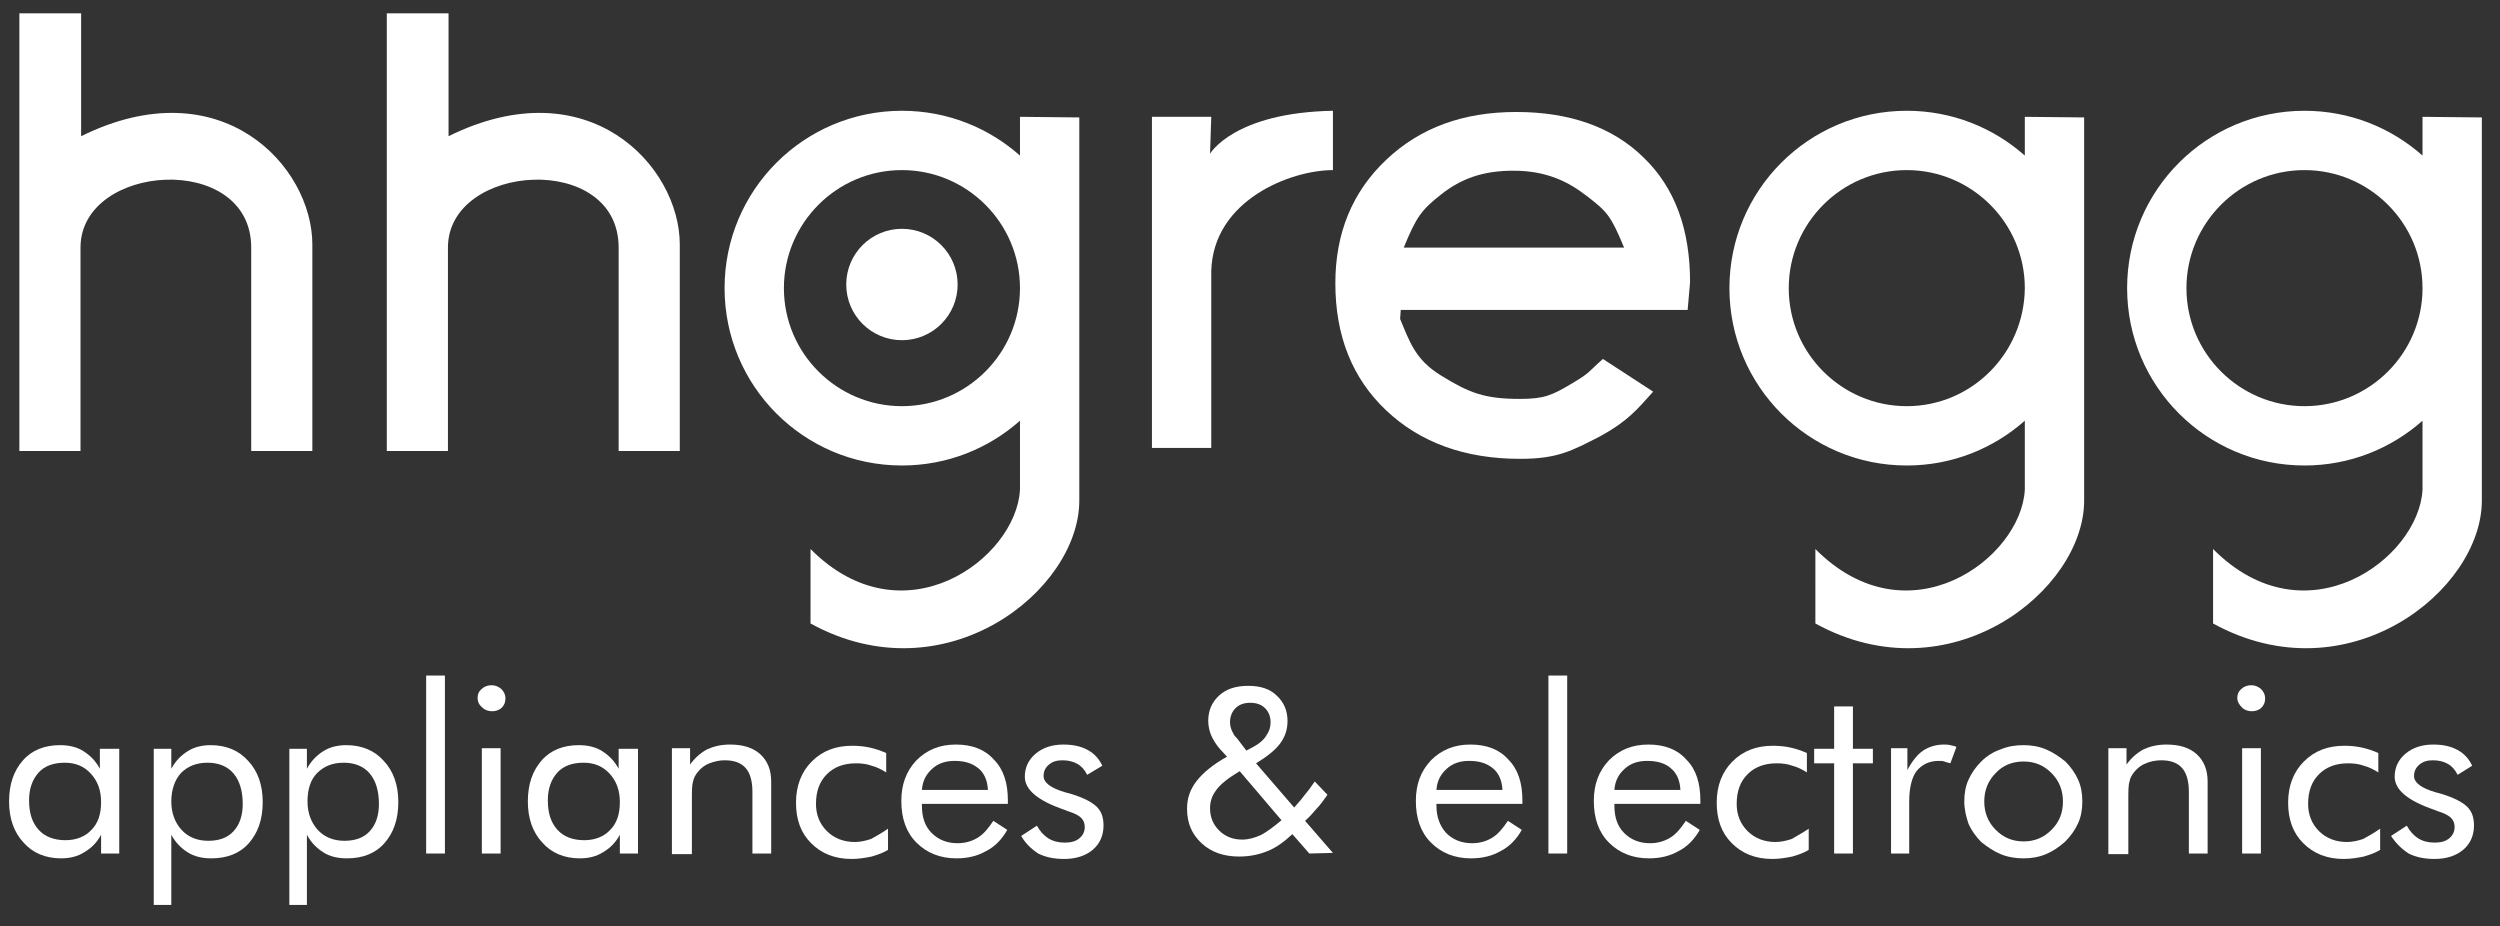
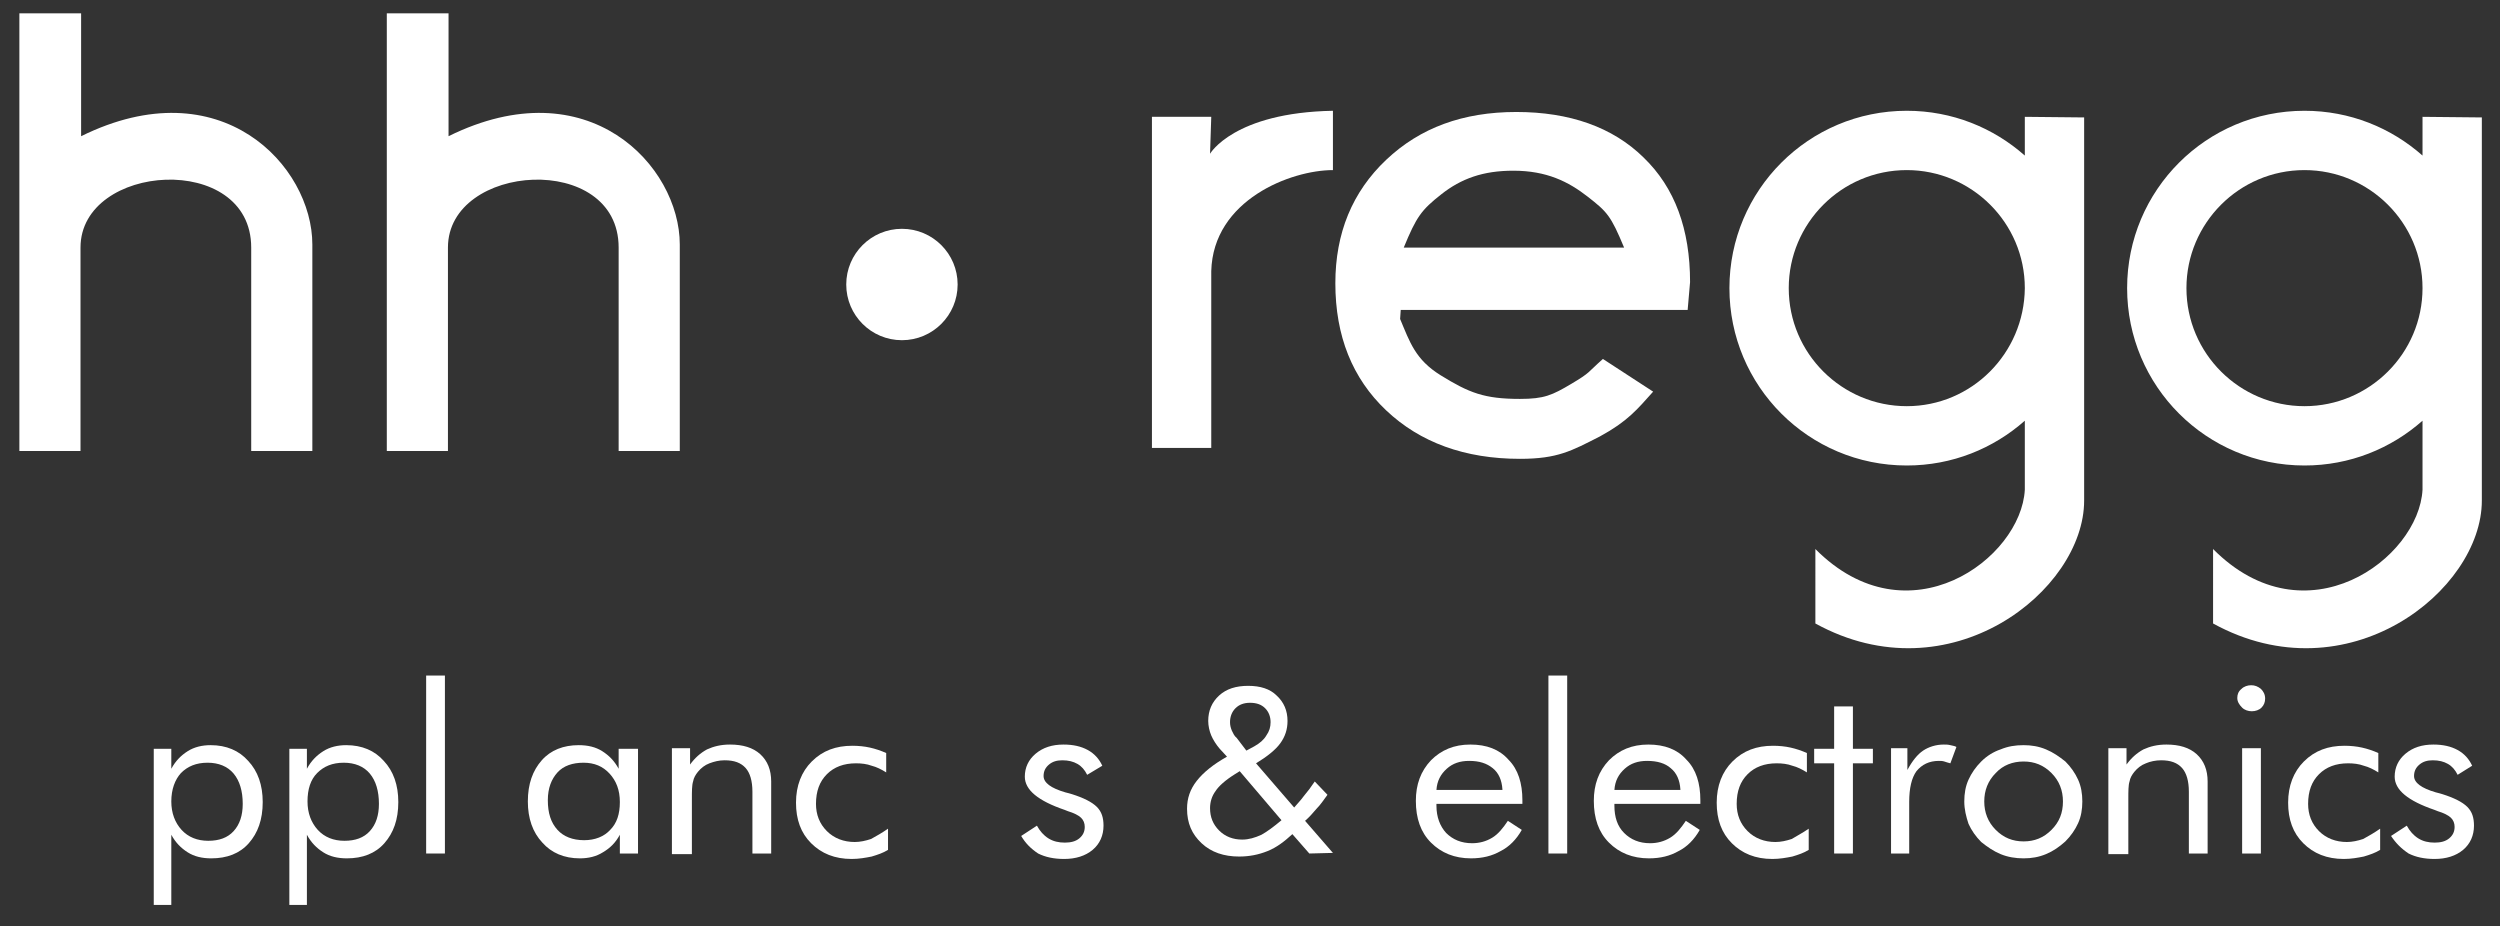
<svg xmlns="http://www.w3.org/2000/svg" version="1.1" id="Layer_2_00000045608017481356101770000015703013526176762008_" x="0px" y="0px" viewBox="0 0 413 153" style="enable-background:new 0 0 413 153;" xml:space="preserve">
  <rect x="0" y="0" width="413" height="153" fill="#333333" stroke="none" />
  <style type="text/css">
	.st0{fill:#FFFFFF;}
</style>
  <g>
    <g>
-       <path class="st0" d="M19.7,123.7V141h-3v-3.1c-0.7,1.3-1.6,2.2-2.8,2.9c-1.1,0.7-2.4,1-3.8,1c-2.6,0-4.7-0.9-6.2-2.6    c-1.6-1.7-2.4-4-2.4-6.8c0-2.9,0.8-5.1,2.3-6.8c1.5-1.7,3.6-2.5,6.1-2.5c1.5,0,2.8,0.3,3.9,1s2,1.6,2.7,2.9v-3.3L19.7,123.7    L19.7,123.7z M16.7,132.5c0-2-0.6-3.5-1.7-4.7s-2.5-1.8-4.3-1.8s-3.3,0.5-4.3,1.6s-1.6,2.6-1.6,4.6c0,2.1,0.5,3.7,1.6,4.9    c1,1.1,2.5,1.7,4.4,1.7c1.8,0,3.3-0.6,4.3-1.7C16.2,136,16.7,134.5,16.7,132.5z" />
      <path class="st0" d="M25.4,149.5v-25.8h2.9v3.3c0.7-1.3,1.6-2.2,2.7-2.9c1.1-0.7,2.4-1,3.8-1c2.6,0,4.7,0.9,6.2,2.6    c1.6,1.7,2.4,4,2.4,6.8c0,2.9-0.8,5.1-2.3,6.8s-3.6,2.5-6.2,2.5c-1.5,0-2.8-0.3-3.9-1s-2-1.6-2.7-2.9v11.6L25.4,149.5L25.4,149.5z     M28.3,132.4c0,1.9,0.6,3.5,1.7,4.7s2.6,1.8,4.4,1.8c1.8,0,3.2-0.5,4.2-1.6s1.5-2.6,1.5-4.5c0-2.1-0.5-3.8-1.5-5s-2.5-1.8-4.3-1.8    c-1.9,0-3.3,0.6-4.4,1.7C28.9,128.8,28.3,130.4,28.3,132.4z" />
      <path class="st0" d="M47.8,149.5v-25.8h2.9v3.3c0.7-1.3,1.6-2.2,2.7-2.9c1.1-0.7,2.4-1,3.8-1c2.6,0,4.7,0.9,6.2,2.6    c1.6,1.7,2.4,4,2.4,6.8c0,2.9-0.8,5.1-2.3,6.8c-1.5,1.7-3.6,2.5-6.2,2.5c-1.5,0-2.8-0.3-3.9-1c-1.1-0.7-2-1.6-2.7-2.9v11.6    L47.8,149.5L47.8,149.5z M50.8,132.4c0,1.9,0.6,3.5,1.7,4.7c1.1,1.2,2.6,1.8,4.4,1.8c1.8,0,3.2-0.5,4.2-1.6s1.5-2.6,1.5-4.5    c0-2.1-0.5-3.8-1.5-5s-2.5-1.8-4.3-1.8c-1.9,0-3.3,0.6-4.4,1.7C51.3,128.8,50.8,130.4,50.8,132.4z" />
      <path class="st0" d="M70.4,141v-29.4h3.1V141H70.4z" />
-       <path class="st0" d="M78.9,115.3c0-0.6,0.2-1.1,0.7-1.5c0.4-0.4,1-0.6,1.6-0.6s1.1,0.2,1.6,0.6c0.4,0.4,0.7,0.9,0.7,1.6    c0,0.6-0.2,1.1-0.6,1.5s-1,0.6-1.6,0.6s-1.2-0.2-1.6-0.6C79.1,116.4,78.9,115.9,78.9,115.3z M79.6,141v-17.4h3.1V141H79.6z" />
      <path class="st0" d="M105.4,123.7V141h-3v-3.1c-0.7,1.3-1.6,2.2-2.8,2.9c-1.1,0.7-2.4,1-3.8,1c-2.6,0-4.7-0.9-6.2-2.6    c-1.6-1.7-2.4-4-2.4-6.8c0-2.9,0.8-5.1,2.3-6.8c1.5-1.7,3.6-2.5,6.1-2.5c1.5,0,2.8,0.3,3.9,1s2,1.6,2.7,2.9v-3.3L105.4,123.7    L105.4,123.7z M102.4,132.5c0-2-0.6-3.5-1.7-4.7s-2.5-1.8-4.3-1.8s-3.3,0.5-4.3,1.6s-1.6,2.6-1.6,4.6c0,2.1,0.5,3.7,1.6,4.9    c1,1.1,2.5,1.7,4.4,1.7c1.8,0,3.3-0.6,4.3-1.7C101.9,136,102.4,134.5,102.4,132.5z" />
      <path class="st0" d="M111,141v-17.4h3v2.7c0.8-1.1,1.7-1.9,2.8-2.5c1.1-0.5,2.3-0.8,3.8-0.8c2.1,0,3.8,0.5,5,1.6s1.8,2.6,1.8,4.5    V141h-3.1v-10.2c0-1.8-0.4-3.1-1.1-3.9c-0.8-0.9-1.9-1.3-3.5-1.3c-0.9,0-1.7,0.2-2.5,0.5s-1.4,0.8-1.9,1.4c-0.4,0.5-0.7,1-0.8,1.6    c-0.2,0.6-0.2,1.6-0.2,3v9H111V141z" />
      <path class="st0" d="M146.7,136.9v3.5c-0.8,0.5-1.7,0.8-2.7,1.1c-1,0.2-2.1,0.4-3.3,0.4c-2.8,0-5-0.9-6.7-2.6    c-1.7-1.7-2.5-3.9-2.5-6.7s0.9-5.1,2.6-6.8c1.8-1.8,4-2.6,6.7-2.6c1,0,2,0.1,2.9,0.3c0.9,0.2,1.8,0.5,2.7,0.9v3.2    c-0.8-0.5-1.6-0.9-2.4-1.1c-0.8-0.3-1.7-0.4-2.6-0.4c-2,0-3.6,0.6-4.8,1.8c-1.2,1.2-1.8,2.8-1.8,4.9c0,1.8,0.6,3.3,1.8,4.5    s2.8,1.8,4.6,1.8c0.9,0,1.8-0.2,2.7-0.5C144.8,138.1,145.7,137.6,146.7,136.9z" />
-       <path class="st0" d="M166.5,132.8h-14.2v0.3c0,1.9,0.5,3.4,1.6,4.5s2.5,1.7,4.3,1.7c1.2,0,2.3-0.3,3.3-0.9c1-0.6,1.8-1.6,2.6-2.8    l2.3,1.5c-0.9,1.6-2.1,2.8-3.5,3.5c-1.4,0.8-3,1.2-4.9,1.2c-2.7,0-4.9-0.9-6.6-2.6c-1.7-1.7-2.5-4-2.5-6.9c0-2.7,0.8-4.9,2.5-6.7    c1.7-1.7,3.8-2.6,6.5-2.6s4.8,0.8,6.3,2.5c1.6,1.6,2.3,3.9,2.3,6.7L166.5,132.8L166.5,132.8z M163.2,130.4    c-0.1-1.5-0.6-2.7-1.6-3.5s-2.2-1.2-3.9-1.2c-1.5,0-2.7,0.4-3.7,1.3s-1.6,2-1.7,3.5h10.9V130.4z" />
      <path class="st0" d="M168.7,138.1l2.6-1.7c0.5,0.9,1.1,1.6,1.9,2.1c0.8,0.5,1.7,0.7,2.7,0.7s1.8-0.2,2.4-0.7    c0.6-0.5,0.9-1.1,0.9-1.9c0-0.6-0.2-1.1-0.6-1.5c-0.4-0.4-1.2-0.8-2.2-1.1l-0.5-0.2c-4.4-1.5-6.6-3.3-6.6-5.5    c0-1.5,0.6-2.8,1.8-3.8s2.7-1.5,4.6-1.5c1.6,0,2.9,0.3,4,0.9s1.9,1.5,2.4,2.6l-2.5,1.5c-0.4-0.8-0.9-1.4-1.6-1.8    c-0.7-0.4-1.5-0.6-2.5-0.6c-0.9,0-1.6,0.2-2.2,0.7c-0.6,0.5-0.9,1.1-0.9,1.9c0,1.1,1.2,2,3.6,2.7c0.4,0.1,0.8,0.2,1.1,0.3    c1.9,0.6,3.3,1.3,4.1,2.1s1.1,1.8,1.1,3.1c0,1.6-0.6,3-1.8,4s-2.8,1.5-4.7,1.5c-1.7,0-3.1-0.3-4.3-0.9    C170.3,140.2,169.4,139.3,168.7,138.1z" />
      <path class="st0" d="M216.3,141l-2.8-3.2c-1.3,1.2-2.6,2.2-4.1,2.8s-3,0.9-4.7,0.9c-2.5,0-4.6-0.7-6.2-2.2    c-1.6-1.5-2.4-3.3-2.4-5.7c0-1.7,0.5-3.2,1.6-4.6c1.1-1.4,2.7-2.7,5-4l-1.2-1.3c-0.6-0.7-1.1-1.5-1.4-2.2    c-0.3-0.7-0.5-1.6-0.5-2.4c0-1.7,0.6-3.1,1.8-4.2s2.8-1.6,4.8-1.6s3.6,0.5,4.7,1.6c1.2,1.1,1.8,2.5,1.8,4.2c0,1.4-0.4,2.6-1.2,3.7    s-2.2,2.2-4,3.3l6.3,7.3c0.5-0.6,1.1-1.2,1.6-1.9c0.6-0.7,1.2-1.5,1.8-2.4l2.1,2.2c-0.6,0.8-1.1,1.6-1.8,2.3    c-0.6,0.7-1.2,1.4-1.9,2l4.6,5.3L216.3,141L216.3,141z M211.7,135.5l-6.9-8.1l-0.8,0.5c-1.6,1-2.7,2-3.2,2.8    c-0.6,0.8-0.9,1.8-0.9,2.8c0,1.5,0.5,2.7,1.5,3.7s2.3,1.5,3.8,1.5c1.1,0,2.1-0.3,3.2-0.8C209.3,137.4,210.4,136.6,211.7,135.5z     M205.9,124l1.3-0.7c0.9-0.5,1.6-1.1,2-1.8c0.5-0.7,0.7-1.4,0.7-2.2c0-0.9-0.3-1.7-0.9-2.3c-0.6-0.6-1.4-0.9-2.5-0.9    c-1,0-1.8,0.3-2.4,0.9c-0.6,0.6-0.9,1.4-0.9,2.3c0,0.5,0.1,0.9,0.3,1.4c0.2,0.4,0.4,0.9,0.8,1.2L205.9,124z" />
      <path class="st0" d="M251.5,132.8h-14.2v0.3c0,1.9,0.6,3.4,1.6,4.5c1.1,1.1,2.5,1.7,4.3,1.7c1.2,0,2.3-0.3,3.3-0.9    c1-0.6,1.8-1.6,2.6-2.8l2.3,1.5c-0.9,1.6-2.1,2.8-3.5,3.5c-1.4,0.8-3,1.2-4.9,1.2c-2.7,0-4.9-0.9-6.6-2.6c-1.7-1.7-2.5-4-2.5-6.9    c0-2.7,0.8-4.9,2.5-6.7c1.7-1.7,3.8-2.6,6.5-2.6s4.8,0.8,6.3,2.5c1.6,1.6,2.3,3.9,2.3,6.7L251.5,132.8L251.5,132.8z M248.2,130.4    c-0.1-1.5-0.6-2.7-1.6-3.5s-2.2-1.2-3.9-1.2c-1.5,0-2.7,0.4-3.7,1.3s-1.6,2-1.7,3.5h10.9V130.4z" />
      <path class="st0" d="M255.8,141v-29.4h3.1V141H255.8z" />
      <path class="st0" d="M280.9,132.8h-14.2v0.3c0,1.9,0.5,3.4,1.6,4.5s2.5,1.7,4.3,1.7c1.2,0,2.3-0.3,3.3-0.9c1-0.6,1.8-1.6,2.6-2.8    l2.3,1.5c-0.9,1.6-2.1,2.8-3.5,3.5c-1.4,0.8-3,1.2-4.9,1.2c-2.7,0-4.9-0.9-6.6-2.6c-1.7-1.7-2.5-4-2.5-6.9c0-2.7,0.8-4.9,2.5-6.7    c1.7-1.7,3.8-2.6,6.5-2.6s4.8,0.8,6.3,2.5c1.6,1.6,2.3,3.9,2.3,6.7L280.9,132.8L280.9,132.8z M277.6,130.4    c-0.1-1.5-0.6-2.7-1.6-3.5c-0.9-0.8-2.2-1.2-3.9-1.2c-1.5,0-2.7,0.4-3.7,1.3s-1.6,2-1.7,3.5h10.9V130.4z" />
      <path class="st0" d="M298.8,136.9v3.5c-0.8,0.5-1.7,0.8-2.7,1.1c-1,0.2-2.1,0.4-3.3,0.4c-2.8,0-5-0.9-6.7-2.6    c-1.7-1.7-2.5-3.9-2.5-6.7s0.9-5.1,2.6-6.8c1.8-1.8,4-2.6,6.7-2.6c1,0,2,0.1,2.9,0.3c0.9,0.2,1.8,0.5,2.7,0.9v3.2    c-0.8-0.5-1.6-0.9-2.4-1.1c-0.8-0.3-1.7-0.4-2.6-0.4c-2,0-3.6,0.6-4.8,1.8c-1.2,1.2-1.8,2.8-1.8,4.9c0,1.8,0.6,3.3,1.8,4.5    c1.2,1.2,2.8,1.8,4.6,1.8c0.9,0,1.8-0.2,2.7-0.5C296.8,138.1,297.8,137.6,298.8,136.9z" />
      <path class="st0" d="M303,126.1h-3.3v-2.4h3.3v-7h3.1v7h3.3v2.4h-3.3V141H303V126.1z" />
      <path class="st0" d="M312.4,141v-17.4h2.7v3.6c0.8-1.5,1.7-2.6,2.6-3.2s2.1-1,3.4-1c0.4,0,0.7,0,1.1,0.1c0.3,0.1,0.7,0.1,1,0.3    l-1,2.7c-0.4-0.1-0.7-0.2-1-0.3c-0.3-0.1-0.6-0.1-0.9-0.1c-1.6,0-2.8,0.6-3.7,1.7c-0.8,1.1-1.2,2.8-1.2,5.1v8.5H312.4z" />
      <path class="st0" d="M324.5,132.4c0-1.3,0.2-2.5,0.7-3.6c0.5-1.1,1.2-2.1,2.1-3s2-1.6,3.2-2c1.2-0.5,2.4-0.7,3.8-0.7    c1.3,0,2.5,0.2,3.7,0.7s2.2,1.2,3.2,2c0.9,0.9,1.6,1.9,2.1,3c0.5,1.1,0.7,2.3,0.7,3.6s-0.2,2.5-0.7,3.6s-1.2,2.1-2.1,3    c-1,0.9-2,1.6-3.2,2.1s-2.4,0.7-3.7,0.7c-1.3,0-2.6-0.2-3.8-0.7c-1.2-0.5-2.2-1.2-3.2-2c-0.9-0.9-1.6-1.9-2.1-3    C324.8,134.9,324.5,133.7,324.5,132.4z M327.8,132.4c0,1.8,0.6,3.4,1.9,4.7s2.8,1.9,4.6,1.9c1.8,0,3.3-0.6,4.6-1.9    c1.3-1.3,1.9-2.8,1.9-4.7c0-1.8-0.6-3.4-1.9-4.7s-2.8-1.9-4.6-1.9c-1.8,0-3.4,0.6-4.6,1.9C328.4,129,327.8,130.6,327.8,132.4z" />
      <path class="st0" d="M348.3,141v-17.4h3v2.7c0.8-1.1,1.7-1.9,2.8-2.5c1.1-0.5,2.3-0.8,3.8-0.8c2.1,0,3.8,0.5,5,1.6    s1.8,2.6,1.8,4.5V141h-3.1v-10.2c0-1.8-0.4-3.1-1.1-3.9c-0.8-0.9-1.9-1.3-3.5-1.3c-0.9,0-1.8,0.2-2.5,0.5    c-0.8,0.3-1.4,0.8-1.9,1.4c-0.4,0.5-0.7,1-0.8,1.6c-0.2,0.6-0.2,1.6-0.2,3v9h-3.3V141z" />
      <path class="st0" d="M369.6,115.3c0-0.6,0.2-1.1,0.7-1.5c0.4-0.4,1-0.6,1.6-0.6s1.1,0.2,1.6,0.6c0.4,0.4,0.7,0.9,0.7,1.6    c0,0.6-0.2,1.1-0.6,1.5s-1,0.6-1.6,0.6s-1.2-0.2-1.6-0.6C369.9,116.4,369.6,115.9,369.6,115.3z M370.4,141v-17.4h3.1V141H370.4z" />
      <path class="st0" d="M393.2,136.9v3.5c-0.8,0.5-1.7,0.8-2.7,1.1c-1,0.2-2.1,0.4-3.3,0.4c-2.8,0-5-0.9-6.7-2.6    c-1.7-1.7-2.5-3.9-2.5-6.7s0.9-5.1,2.6-6.8c1.8-1.8,4-2.6,6.7-2.6c1,0,2,0.1,2.9,0.3c0.9,0.2,1.8,0.5,2.7,0.9v3.2    c-0.8-0.5-1.6-0.9-2.4-1.1c-0.8-0.3-1.7-0.4-2.6-0.4c-2,0-3.6,0.6-4.8,1.8c-1.2,1.2-1.8,2.8-1.8,4.9c0,1.8,0.6,3.3,1.8,4.5    c1.2,1.2,2.8,1.8,4.6,1.8c0.9,0,1.8-0.2,2.7-0.5C391.3,138.1,392.2,137.6,393.2,136.9z" />
      <path class="st0" d="M395,138.1l2.6-1.7c0.5,0.9,1.1,1.6,1.9,2.1s1.7,0.7,2.7,0.7s1.8-0.2,2.4-0.7s0.9-1.1,0.9-1.9    c0-0.6-0.2-1.1-0.6-1.5s-1.2-0.8-2.2-1.1l-0.5-0.2c-4.4-1.5-6.6-3.3-6.6-5.5c0-1.5,0.6-2.8,1.8-3.8c1.2-1,2.7-1.5,4.6-1.5    c1.6,0,2.9,0.3,4,0.9s1.9,1.5,2.4,2.6L406,128c-0.4-0.8-0.9-1.4-1.6-1.8s-1.5-0.6-2.5-0.6c-0.9,0-1.6,0.2-2.2,0.7    s-0.9,1.1-0.9,1.9c0,1.1,1.2,2,3.6,2.7c0.4,0.1,0.8,0.2,1.1,0.3c1.9,0.6,3.3,1.3,4.1,2.1c0.8,0.8,1.1,1.8,1.1,3.1    c0,1.6-0.6,3-1.8,4c-1.2,1-2.8,1.5-4.7,1.5c-1.7,0-3.1-0.3-4.3-0.9C396.7,140.2,395.8,139.3,395,138.1z" />
    </g>
    <path class="st0" d="M278.8,51.2h-47.4l-0.1,1.5c1.6,3.8,2.5,6.7,6.7,9.3c4.7,2.9,7.2,3.9,13.1,3.9c4,0,5.3-0.6,8.5-2.5   c3.2-1.9,2.6-1.8,5.2-4.1l8.3,5.4c-2.6,2.9-4.2,4.9-8.8,7.4c-4.7,2.4-7,3.7-13.2,3.7c-9.1,0-16.5-2.7-22.1-8s-8.4-12.3-8.4-21   c0-8.3,2.8-15.1,8.4-20.4c5.6-5.3,12.7-7.9,21.5-7.9s15.9,2.5,21,7.5c5.2,5,7.7,11.9,7.7,20.6L278.8,51.2z M268.3,40.9   c-2.2-5.3-2.8-5.9-6-8.4s-6.8-4.3-12.3-4.3c-5,0-8.6,1.3-11.9,3.9c-3.3,2.6-4.1,3.7-6.2,8.8H268.3z" />
    <path class="st0" d="M13.3,74.5V40.9c0-14,28.2-15.9,28.2,0c0,17.6,0,33.6,0,33.6h10.1V40.4c0-13-15.1-29.3-38.2-17.9V2.2H3.2v72.3   H13.3z" />
    <path class="st0" d="M74,74.5V40.9c0-14,28.2-15.9,28.2,0c0,17.6,0,33.6,0,33.6h10.1V40.4c0-13-15.1-29.3-38.2-17.9V2.2H63.9v72.3   H74z" />
    <circle class="st0" cx="149" cy="47" r="9.2" />
-     <path class="st0" d="M168.5,19.3v6.4c-5.2-4.6-12-7.4-19.5-7.4c-16.2,0-29.3,13.1-29.3,29.3s13.1,29.3,29.3,29.3   c7.5,0,14.3-2.8,19.5-7.4v11.4c-0.6,11.4-19.3,25.2-34.6,9.8V103c22.2,12.2,44.4-5.4,44.4-20.3s0-63.3,0-63.3L168.5,19.3   L168.5,19.3z M149,67.1c-10.7,0-19.5-8.7-19.5-19.5c0-10.7,8.7-19.5,19.5-19.5c10.7,0,19.5,8.7,19.5,19.5S159.7,67.1,149,67.1z" />
    <path class="st0" d="M334.5,19.3v6.4c-5.2-4.6-12-7.4-19.5-7.4c-16.2,0-29.3,13.1-29.3,29.3s13.1,29.3,29.3,29.3   c7.5,0,14.3-2.8,19.5-7.4v11.4c-0.6,11.4-19.3,25.2-34.6,9.8V103c22.2,12.2,44.4-5.4,44.4-20.3s0-63.3,0-63.3L334.5,19.3   L334.5,19.3z M315,67.1c-10.7,0-19.5-8.7-19.5-19.5c0-10.7,8.7-19.5,19.5-19.5c10.7,0,19.5,8.7,19.5,19.5   C334.4,58.4,325.7,67.1,315,67.1z" />
    <path class="st0" d="M400.2,19.3v6.4c-5.2-4.6-12-7.4-19.5-7.4c-16.2,0-29.3,13.1-29.3,29.3s13.1,29.3,29.3,29.3   c7.5,0,14.3-2.8,19.5-7.4v11.4c-0.6,11.4-19.3,25.2-34.6,9.8V103c22.2,12.2,44.4-5.4,44.4-20.3s0-63.3,0-63.3L400.2,19.3   L400.2,19.3z M380.7,67.1c-10.7,0-19.5-8.7-19.5-19.5c0-10.7,8.7-19.5,19.5-19.5c10.7,0,19.5,8.7,19.5,19.5S391.4,67.1,380.7,67.1z   " />
    <path class="st0" d="M190.3,19.3V74h9.8V44.8c0.3-11.8,13.2-16.7,20.1-16.7v-9.8c-16.4,0.3-20.3,7.1-20.3,7.1l0.2-6.1H190.3z" />
  </g>
</svg>